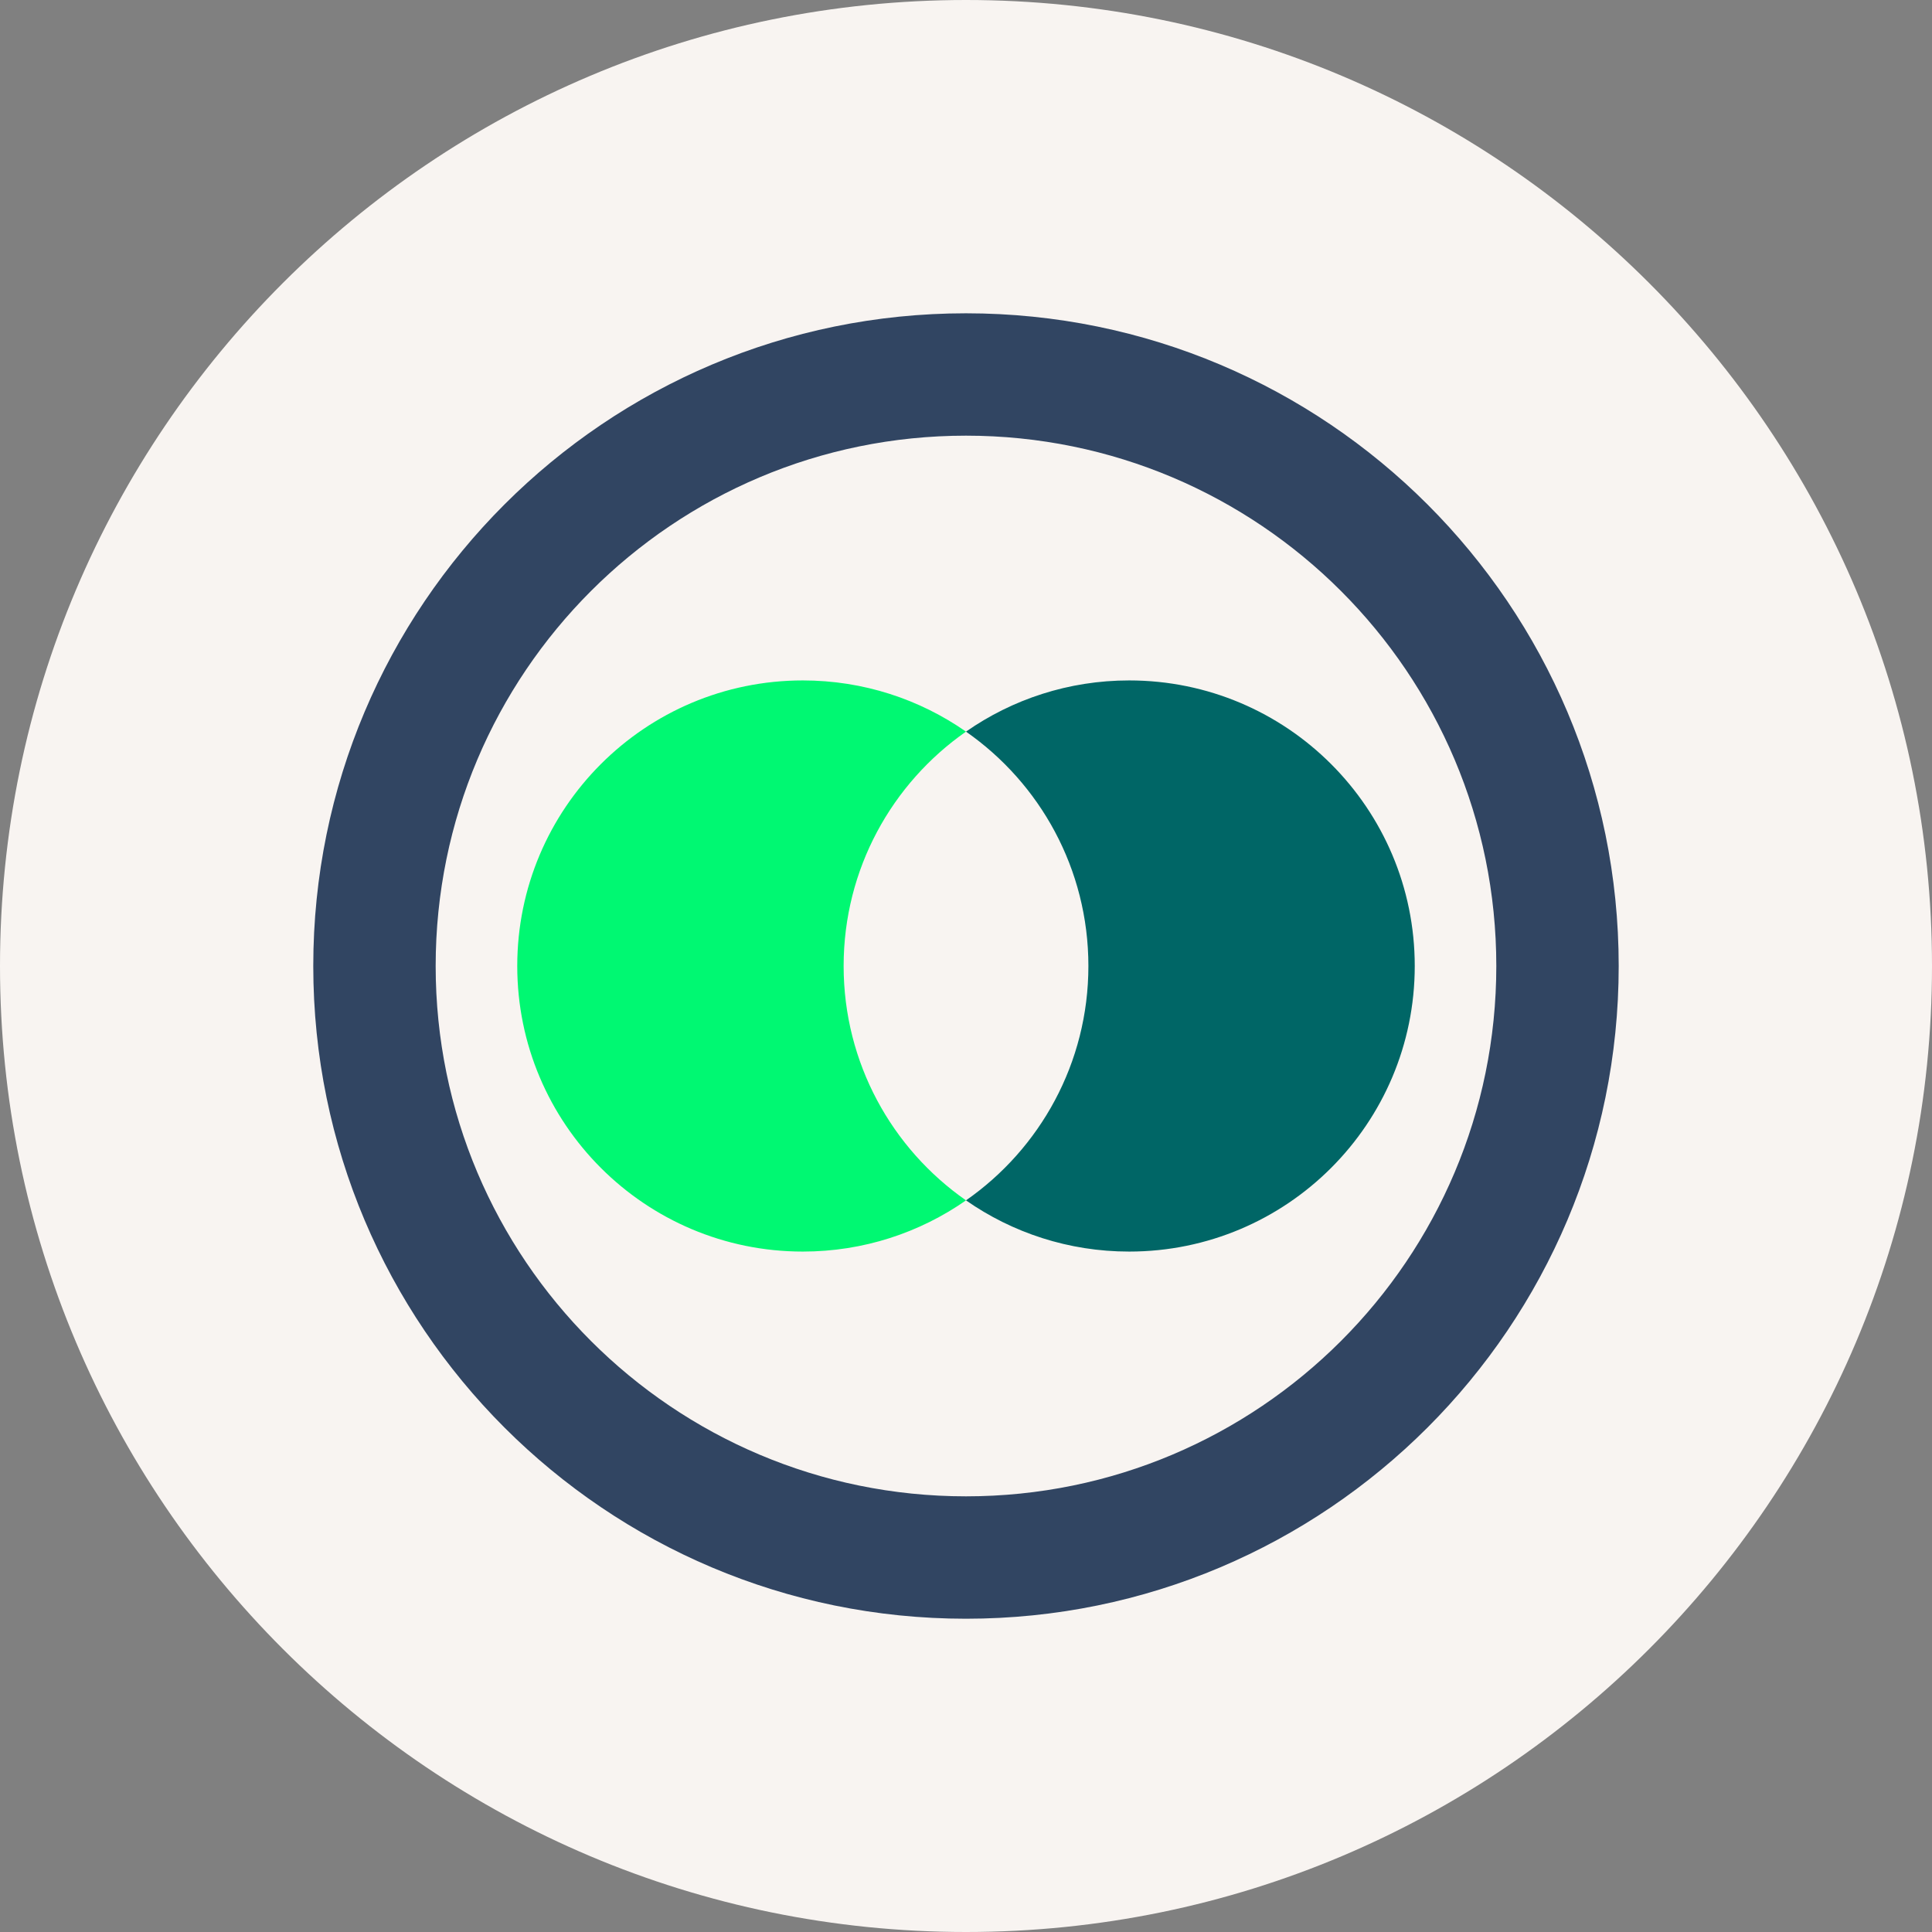
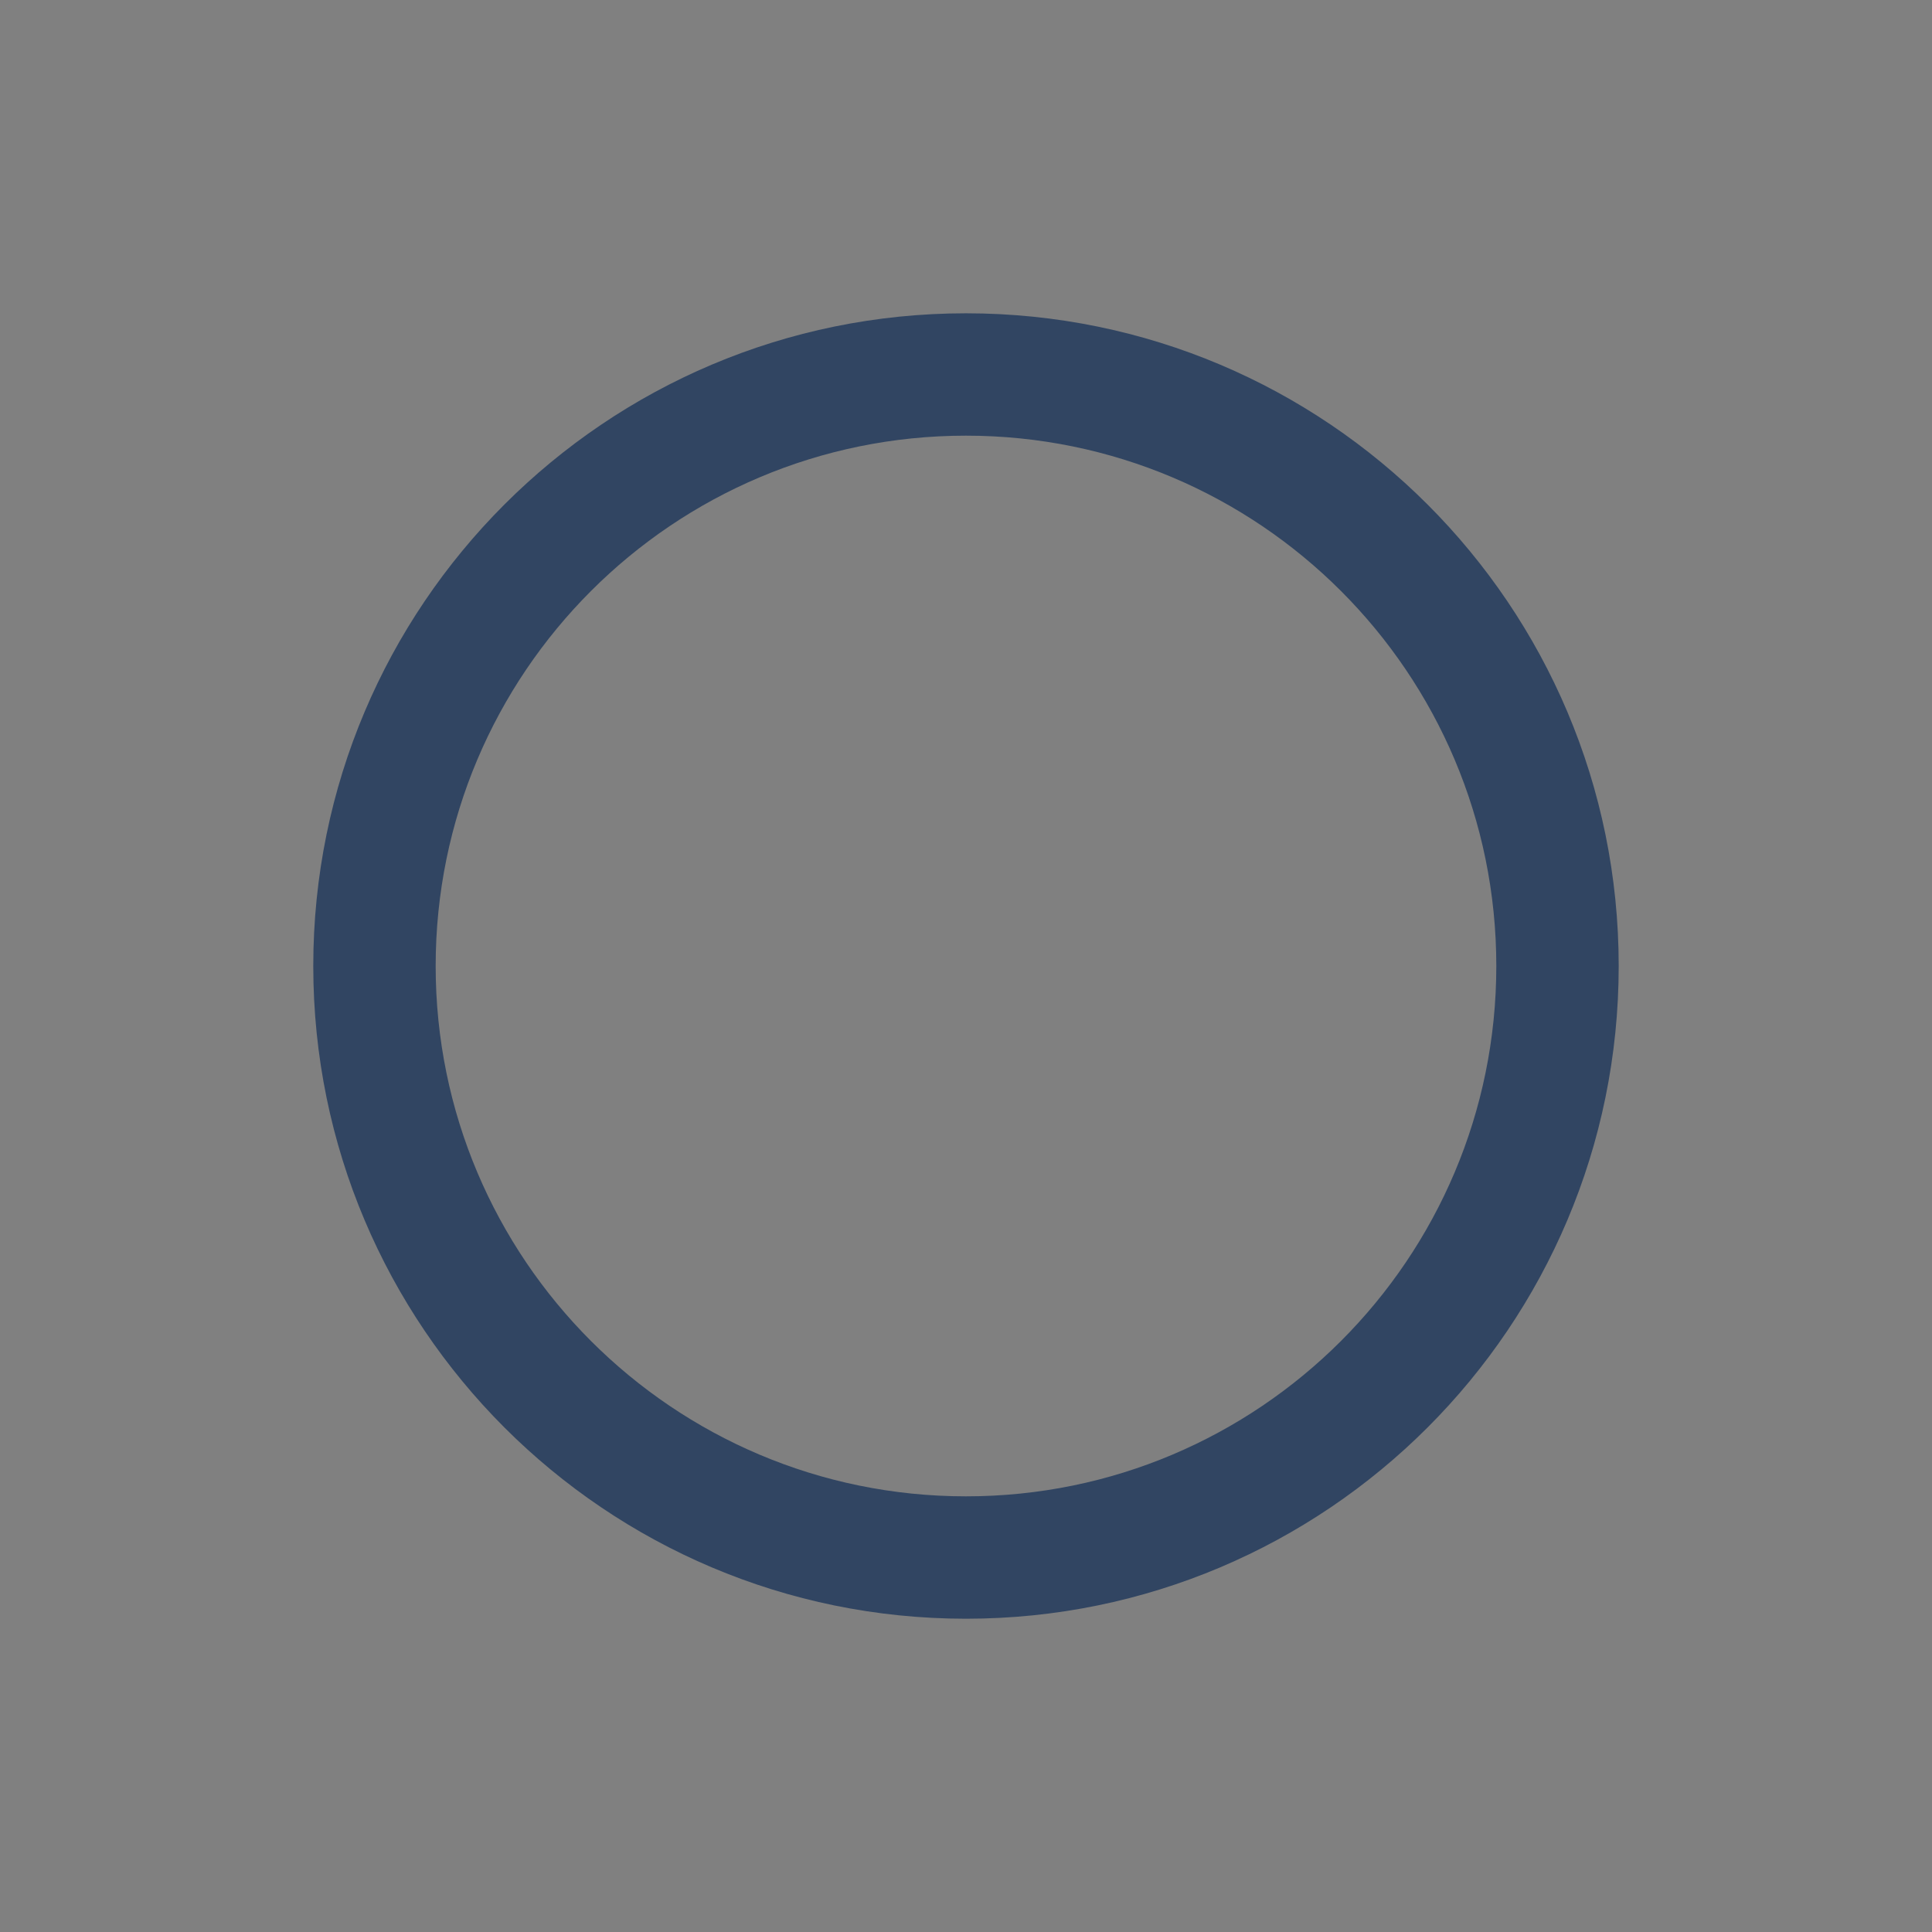
<svg xmlns="http://www.w3.org/2000/svg" width="74" height="74" viewBox="0 0 74 74" fill="none">
  <rect x="0" y="0" width="74" height="74" fill="#808080" stroke="none" />
  <g clip-path="url(#clip0_959_88947)">
-     <path d="M74 37C74 16.566 57.434 0 37 0C16.566 0 0 16.566 0 37C0 57.434 16.566 74 37 74C57.434 74 74 57.434 74 37Z" fill="#F8F4F1" />
    <path fill-rule="evenodd" clip-rule="evenodd" d="M36.999 62.001C50.807 62.001 62 50.807 62 37C62 23.193 50.807 12 36.999 12C23.192 12 11.999 23.193 11.999 37C11.999 50.807 23.192 62.001 36.999 62.001ZM36.999 57.313C48.218 57.313 57.312 48.218 57.312 37C57.312 25.782 48.218 16.687 36.999 16.687C25.781 16.687 16.687 25.782 16.687 37C16.687 48.218 25.781 57.313 36.999 57.313Z" fill="#314562" />
-     <path d="M37 28.023C38.772 26.787 40.926 26.062 43.25 26.062C49.291 26.062 54.188 30.959 54.188 37C54.188 43.041 49.291 47.938 43.25 47.938C40.926 47.938 38.772 47.213 37 45.977C39.834 44.001 41.688 40.717 41.688 37C41.688 33.283 39.834 29.999 37 28.023Z" fill="#006666" />
-     <path d="M37 45.977C34.167 44.001 32.313 40.717 32.313 37C32.313 33.283 34.167 29.999 37 28.023C35.229 26.787 33.074 26.062 30.75 26.062C24.709 26.062 19.812 30.959 19.812 37C19.812 43.041 24.709 47.938 30.75 47.938C33.074 47.938 35.229 47.213 37 45.977Z" fill="#00F872" />
  </g>
  <defs>
    <clipPath id="clip0_959_88947">
      <rect width="74" height="74" fill="white" />
    </clipPath>
  </defs>
</svg>